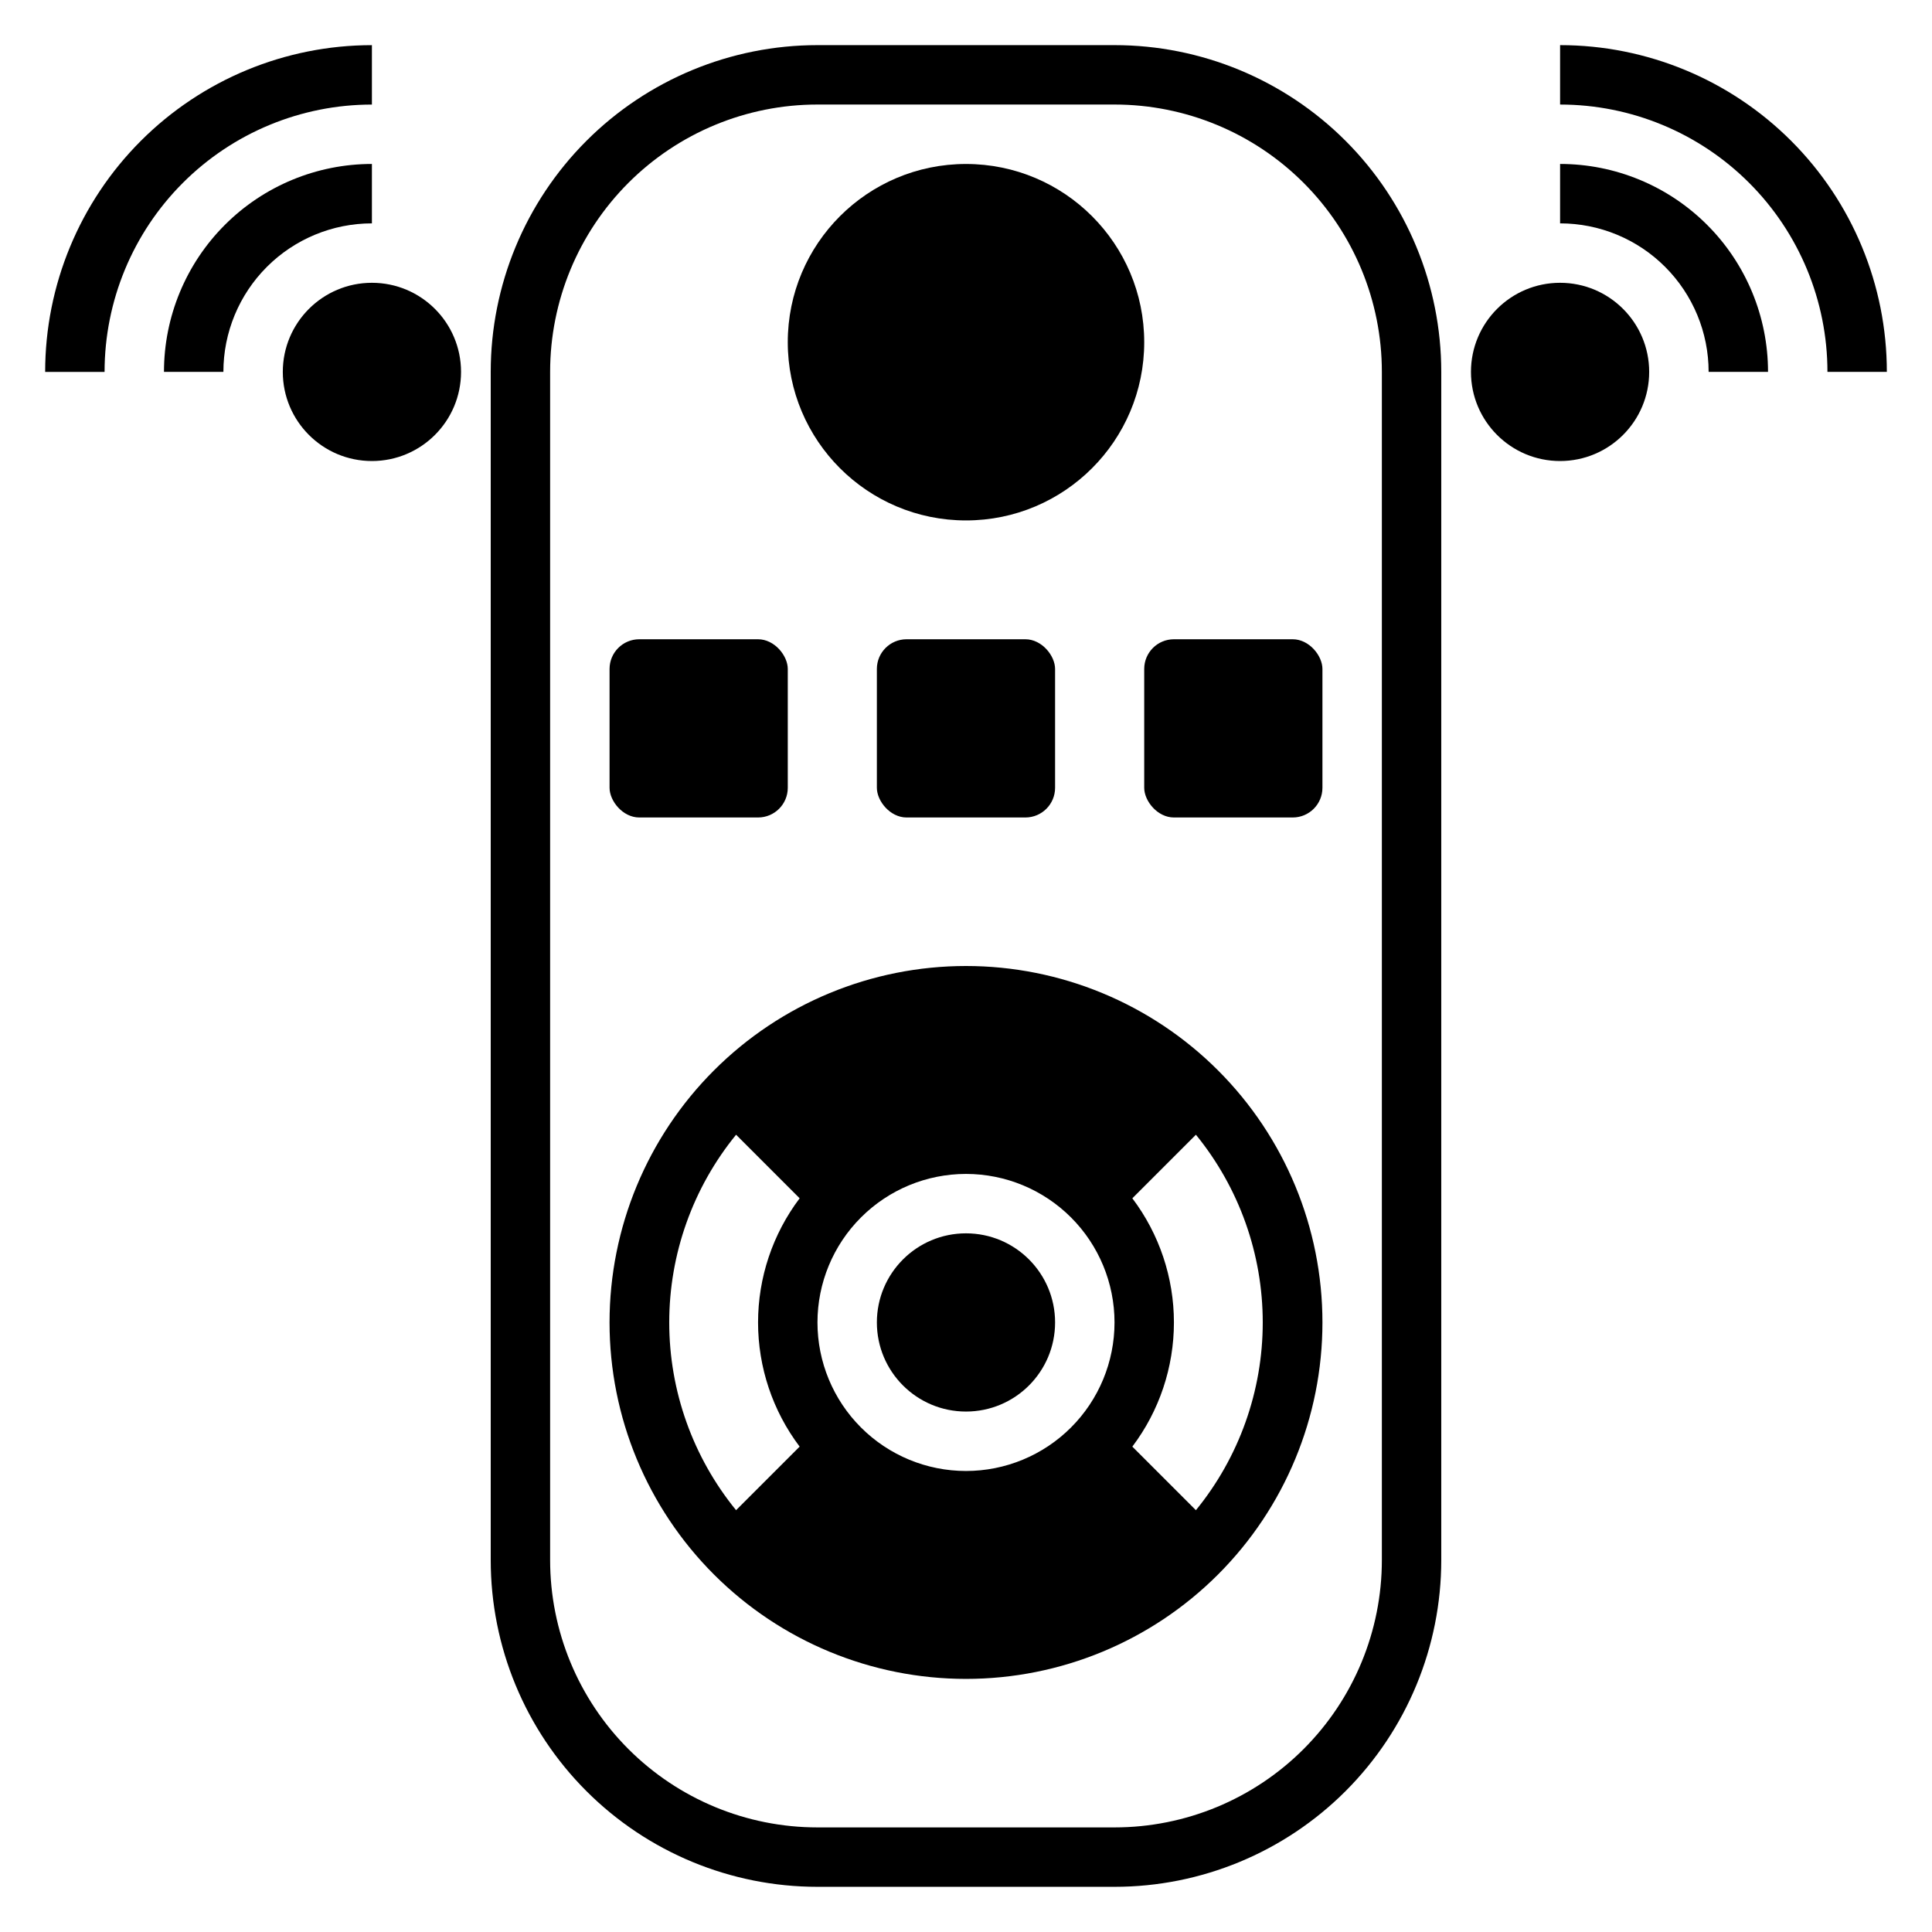
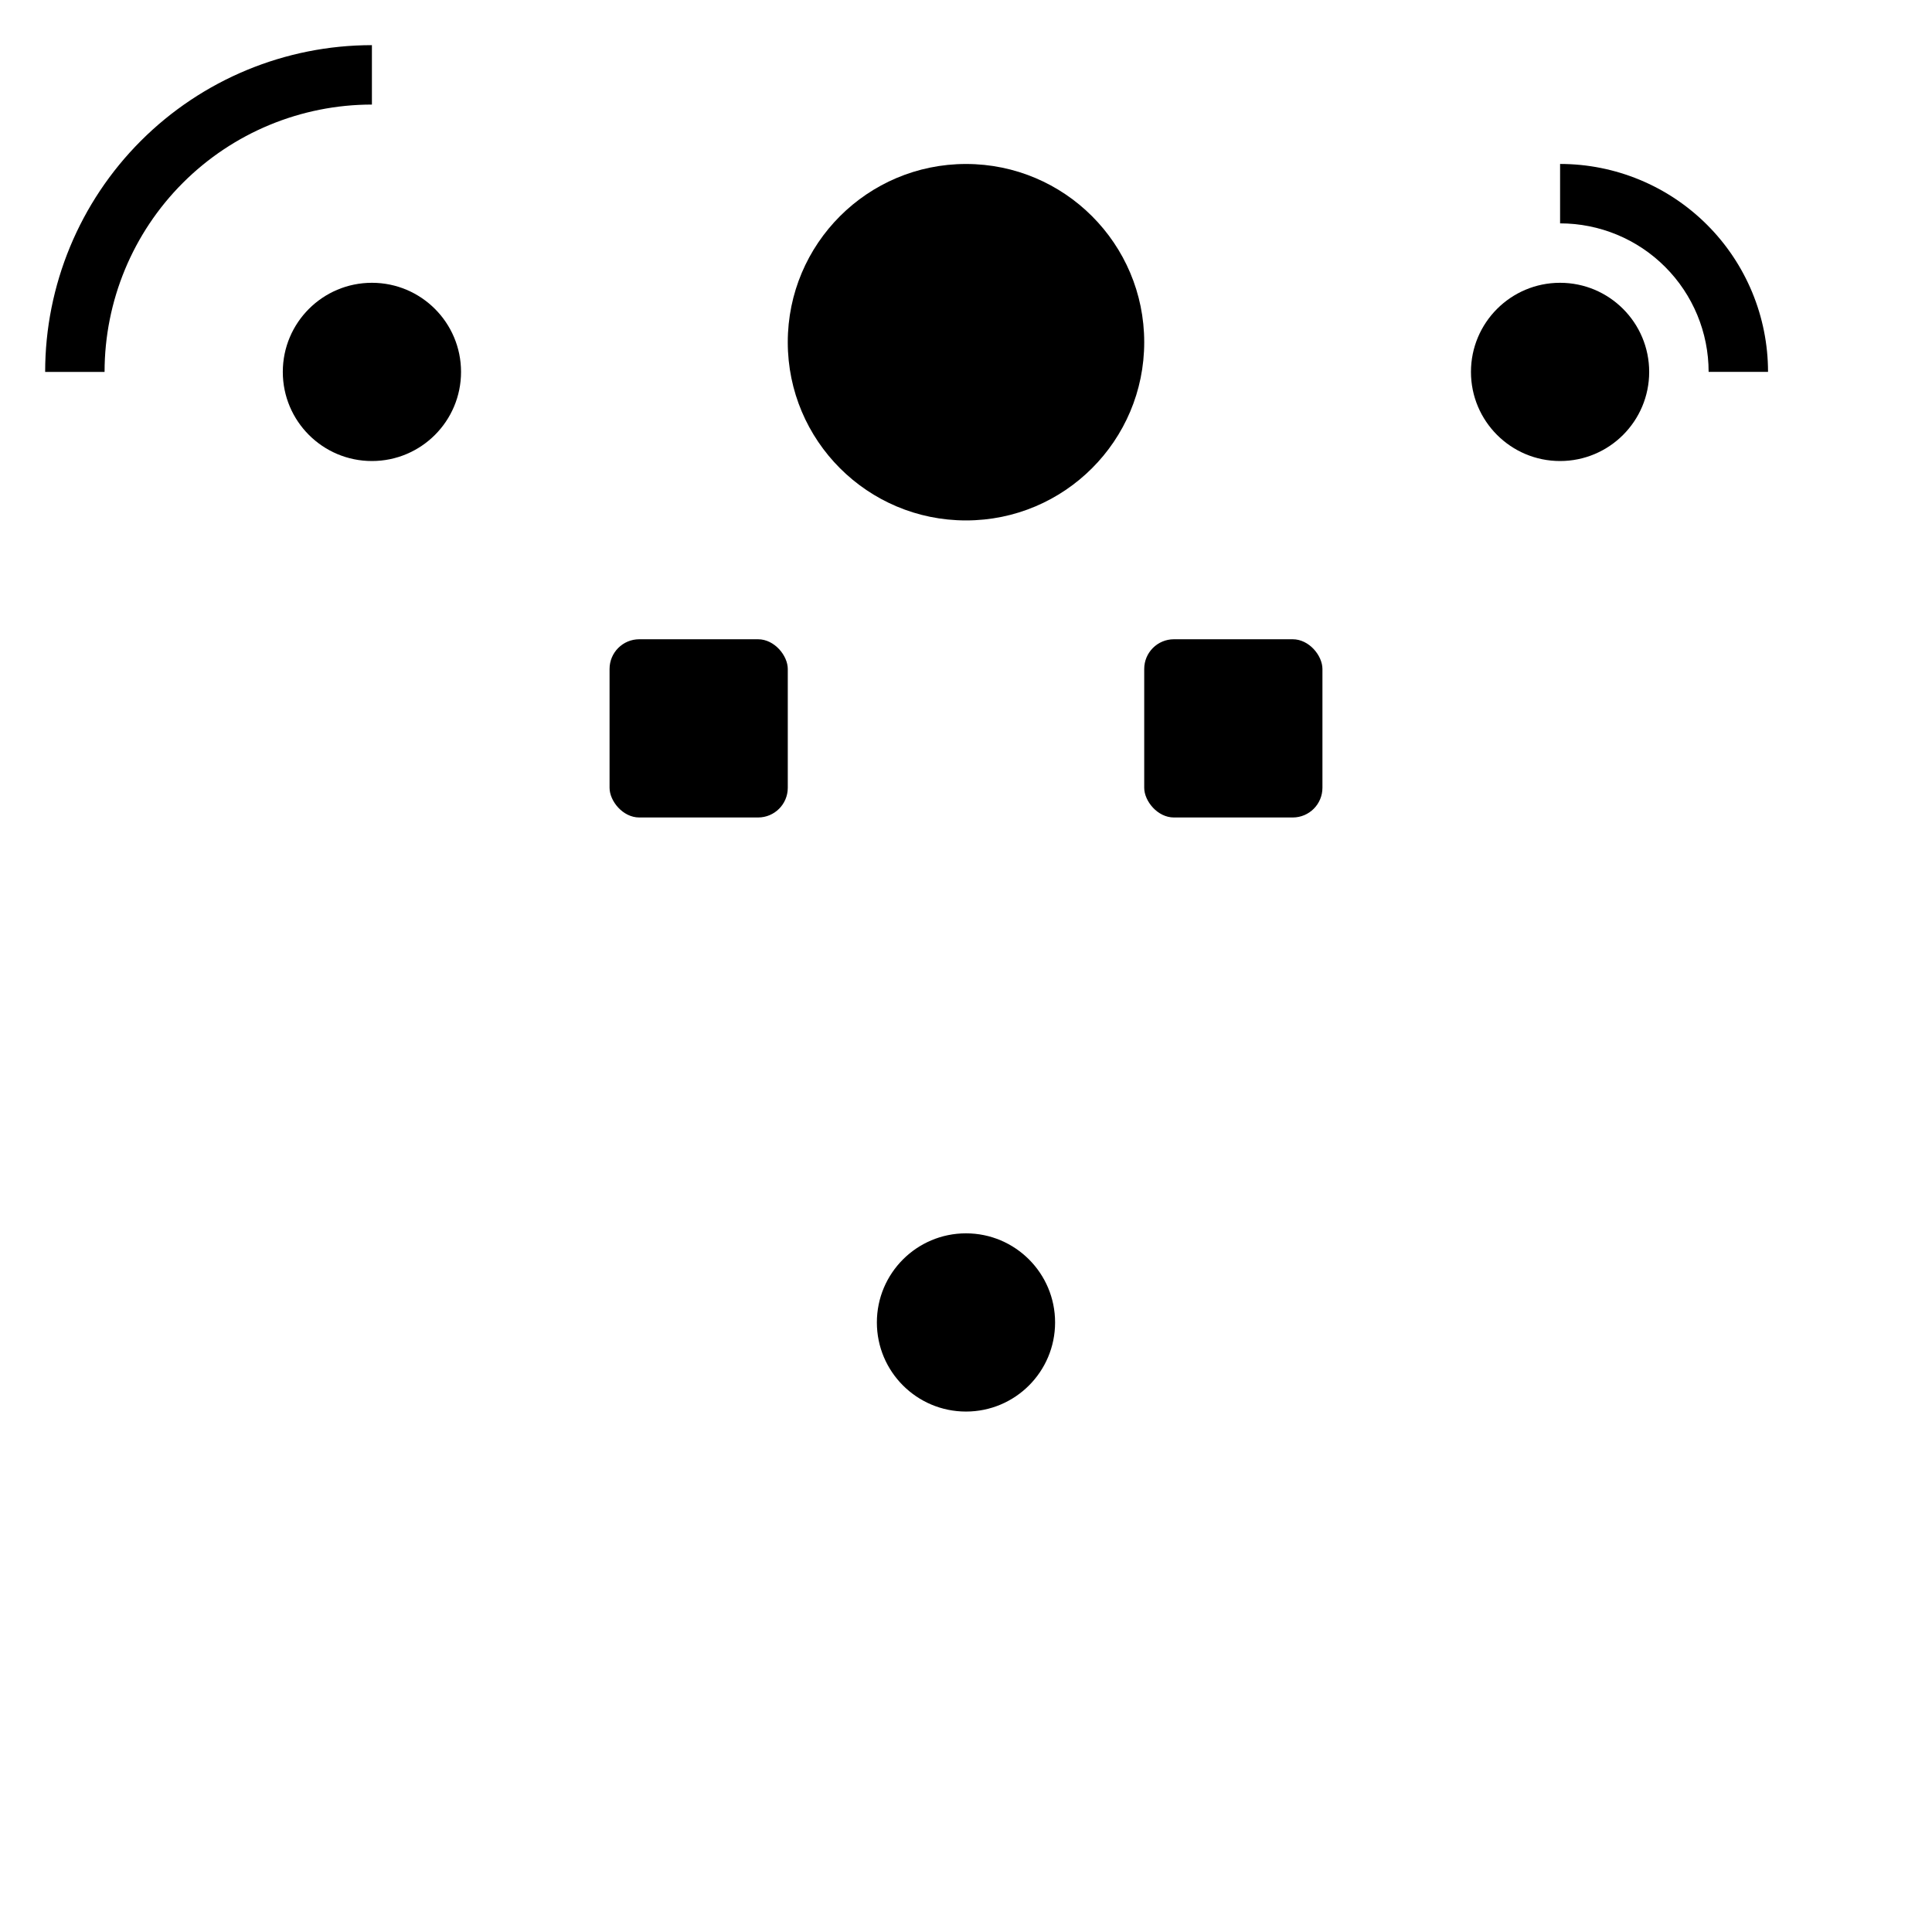
<svg xmlns="http://www.w3.org/2000/svg" fill="#000000" width="800px" height="800px" version="1.1" viewBox="144 144 512 512">
  <g>
-     <path d="m439.36 155.96h-78.723c-22.965 0-44.988 9.125-61.227 25.363-16.242 16.238-25.363 38.266-25.363 61.23v314.88c0 22.969 9.121 44.992 25.363 61.23 16.238 16.238 38.262 25.363 61.227 25.363h78.723c22.965 0 44.988-9.125 61.23-25.363 16.238-16.238 25.359-38.262 25.359-61.23v-314.88c0-22.965-9.121-44.992-25.359-61.23-16.242-16.238-38.266-25.363-61.23-25.363zm70.848 401.47c0 18.793-7.465 36.812-20.75 50.098-13.289 13.289-31.309 20.754-50.098 20.754h-78.723c-18.789 0-36.809-7.465-50.094-20.754-13.289-13.285-20.754-31.305-20.754-50.098v-314.88c0-18.789 7.465-36.812 20.754-50.098 13.285-13.285 31.305-20.75 50.094-20.75h78.723c18.789 0 36.809 7.465 50.098 20.75 13.285 13.285 20.75 31.309 20.75 50.098z" />
    <path d="m447.23 234.69c0 26.086-21.145 47.23-47.23 47.23s-47.234-21.145-47.234-47.23 21.148-47.234 47.234-47.234 47.23 21.148 47.23 47.234" />
    <path d="m313.41 313.41h31.488c4.348 0 7.871 4.348 7.871 7.871v31.488c0 4.348-3.523 7.871-7.871 7.871h-31.488c-4.348 0-7.871-4.348-7.871-7.871v-31.488c0-4.348 3.523-7.871 7.871-7.871z" />
-     <path d="m384.25 313.41h31.488c4.348 0 7.871 4.348 7.871 7.871v31.488c0 4.348-3.523 7.871-7.871 7.871h-31.488c-4.348 0-7.871-4.348-7.871-7.871v-31.488c0-4.348 3.523-7.871 7.871-7.871z" />
    <path d="m455.1 313.41h31.488c4.348 0 7.871 4.348 7.871 7.871v31.488c0 4.348-3.523 7.871-7.871 7.871h-31.488c-4.348 0-7.871-4.348-7.871-7.871v-31.488c0-4.348 3.523-7.871 7.871-7.871z" />
-     <path d="m400 400c-25.055 0-49.082 9.949-66.797 27.668-17.715 17.715-27.668 41.742-27.668 66.793 0 25.055 9.953 49.082 27.668 66.797 17.715 17.719 41.742 27.668 66.797 27.668 25.051 0 49.078-9.949 66.793-27.668 17.719-17.715 27.668-41.742 27.668-66.797 0-25.051-9.949-49.078-27.668-66.793-17.715-17.719-41.742-27.668-66.793-27.668zm-44.086 127.37-16.848 16.848h0.004c-11.457-14.051-17.715-31.625-17.715-49.754 0-18.125 6.258-35.699 17.715-49.75l16.848 16.848h-0.004c-7.152 9.477-11.02 21.031-11.02 32.902 0 11.875 3.867 23.43 11.02 32.906zm44.086 6.457c-10.441 0-20.453-4.148-27.832-11.531-7.383-7.379-11.531-17.391-11.531-27.832 0-10.438 4.148-20.449 11.531-27.828 7.379-7.383 17.391-11.531 27.832-11.531 10.438 0 20.449 4.148 27.832 11.531 7.379 7.379 11.527 17.391 11.527 27.828 0 10.441-4.148 20.453-11.527 27.832-7.383 7.383-17.395 11.531-27.832 11.531zm60.93 10.391-16.848-16.848c7.152-9.477 11.02-21.031 11.02-32.906 0-11.871-3.867-23.426-11.02-32.902l16.848-16.848c11.457 14.051 17.711 31.625 17.711 49.75 0 18.129-6.254 35.703-17.711 49.754z" />
    <path d="m557.44 187.45v15.746c10.441 0 20.453 4.144 27.832 11.527 7.383 7.383 11.531 17.391 11.531 27.832h15.742c0-14.613-5.805-28.633-16.141-38.965-10.332-10.336-24.348-16.141-38.965-16.141z" />
-     <path d="m557.44 155.96v15.746c18.793 0 36.812 7.465 50.098 20.75 13.289 13.285 20.754 31.309 20.754 50.098h15.742c0-22.965-9.125-44.992-25.363-61.23s-38.262-25.363-61.23-25.363z" />
    <path d="m581.05 242.56c0 13.043-10.574 23.617-23.617 23.617s-23.613-10.574-23.613-23.617c0-13.043 10.57-23.617 23.613-23.617s23.617 10.574 23.617 23.617" />
    <path d="m266.18 242.56c0 13.043-10.574 23.617-23.617 23.617-13.043 0-23.617-10.574-23.617-23.617 0-13.043 10.574-23.617 23.617-23.617 13.043 0 23.617 10.574 23.617 23.617" />
-     <path d="m242.56 187.45c-14.613 0-28.633 5.805-38.965 16.141-10.336 10.332-16.141 24.352-16.141 38.965h15.746c0-10.441 4.144-20.449 11.527-27.832 7.383-7.383 17.391-11.527 27.832-11.527z" />
    <path d="m242.56 171.71v-15.746c-22.965 0-44.992 9.125-61.23 25.363s-25.363 38.266-25.363 61.23h15.746c0-18.789 7.465-36.812 20.75-50.098 13.285-13.285 31.309-20.75 50.098-20.75z" />
    <path d="m423.61 494.46c0 13.043-10.57 23.617-23.613 23.617s-23.617-10.574-23.617-23.617c0-13.039 10.574-23.613 23.617-23.613s23.613 10.574 23.613 23.613" />
  </g>
</svg>